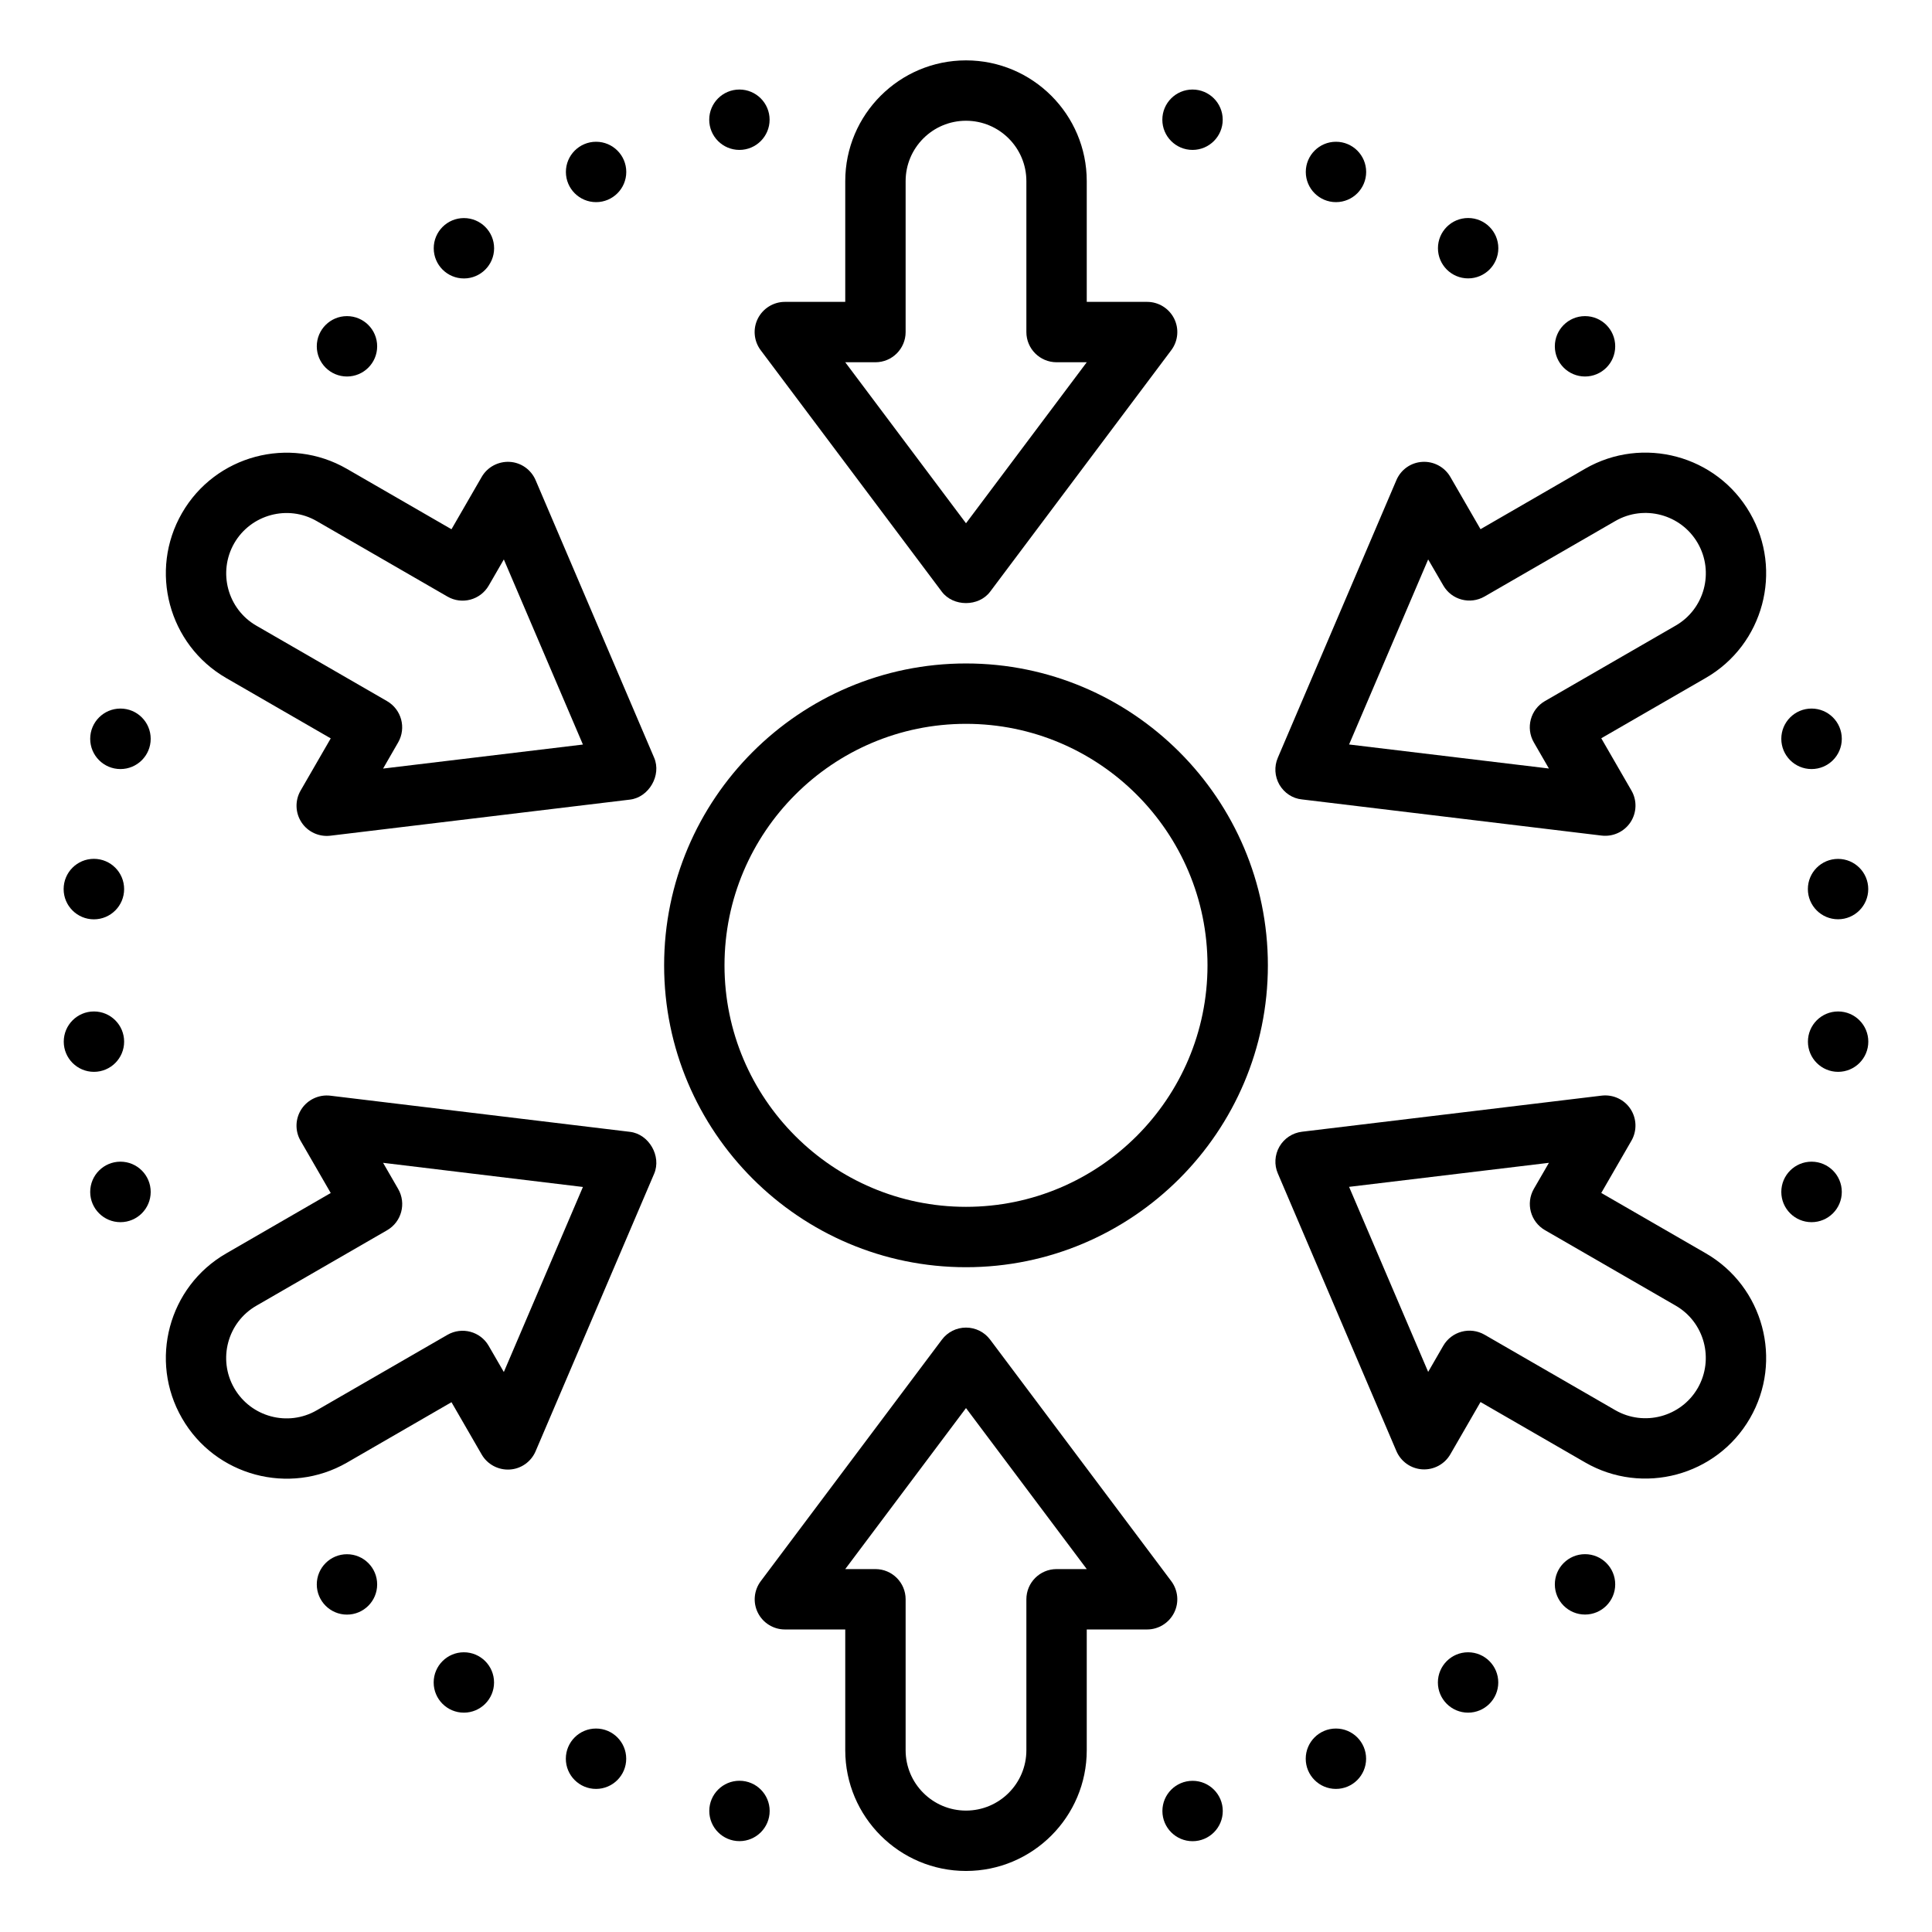
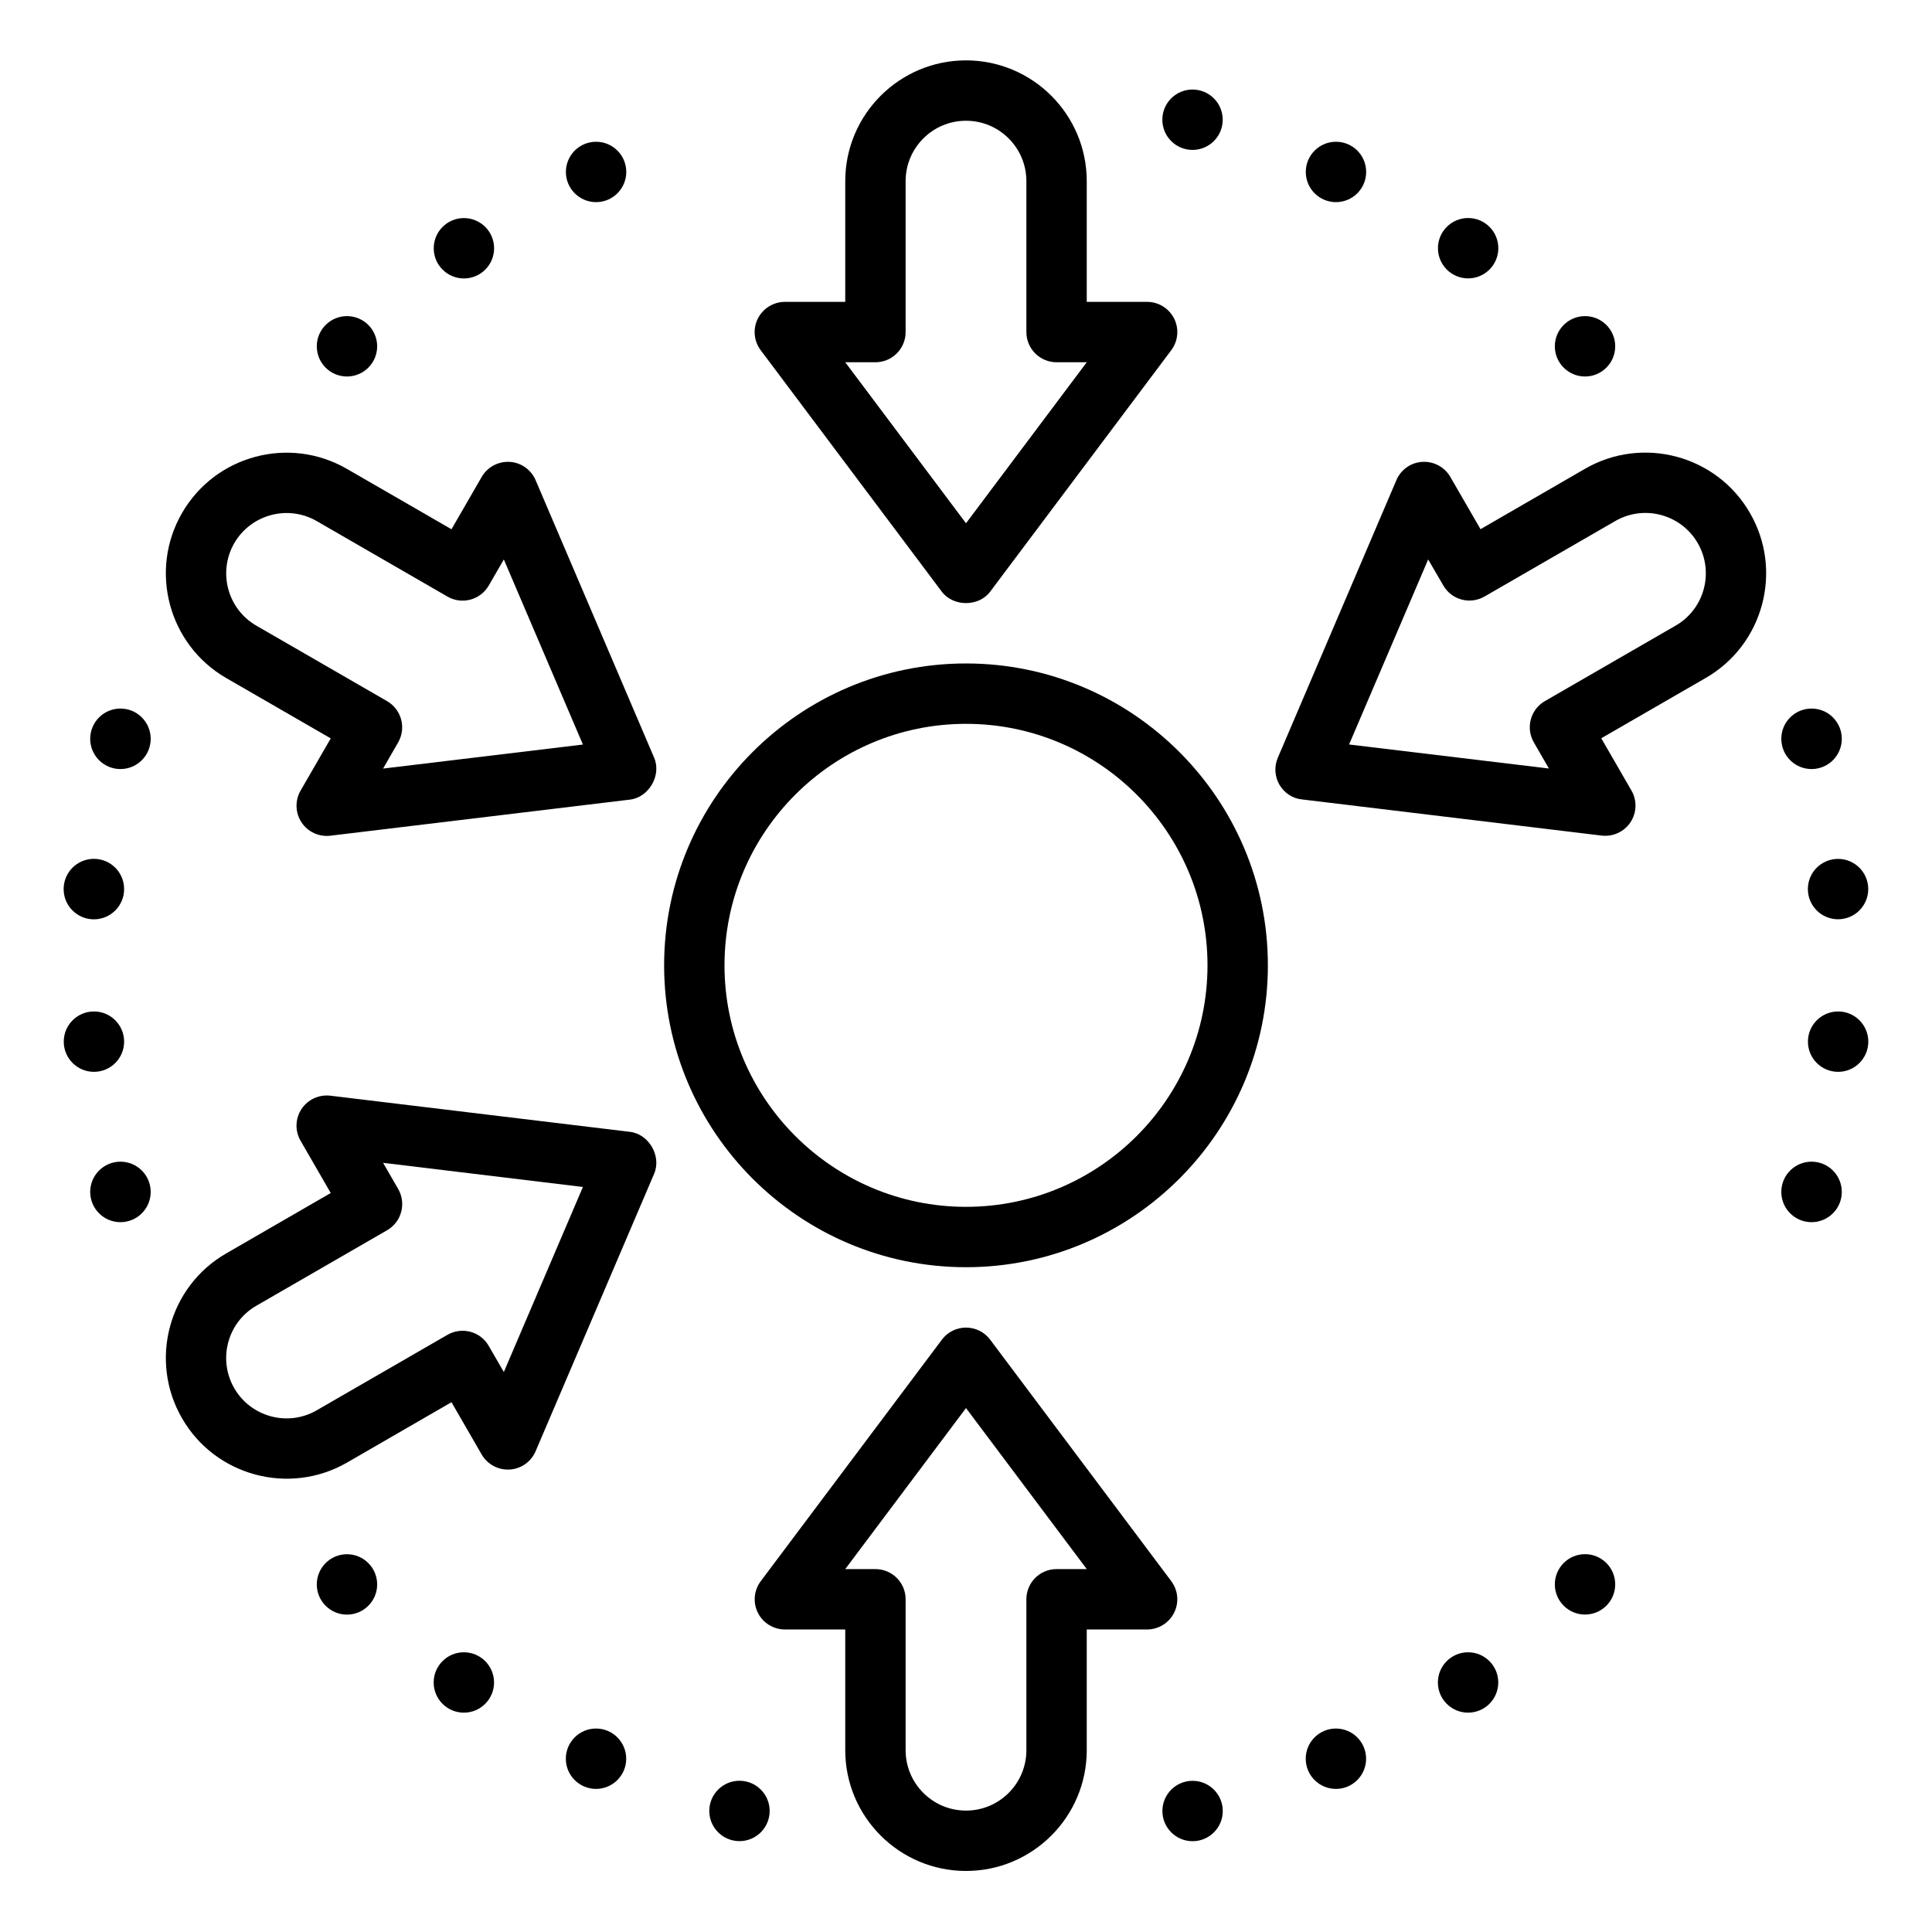
<svg xmlns="http://www.w3.org/2000/svg" height="512" viewBox="0 0 32 32" width="512">
  <g id="centralization">
    <g>
      <g id="decentralization_2_">
        <g>
          <g>
            <g>
              <path d="m21.191 12.997c-.078-.137-.089-.301-.026-.447l1.964-4.598c.074-.174.241-.292.43-.302.188-.011.368.085.463.249l.5.866 1.732-1.001c.955-.551 2.181-.223 2.731.733.552.954.224 2.18-.731 2.731l-1.732 1 .5.866c.095.164.088.367-.016.525-.104.157-.289.243-.477.221l-4.964-.599c-.157-.015-.294-.108-.374-.244zm2.464-3.731-1.31 3.065 3.31.398-.25-.433c-.138-.24-.056-.546.184-.684l2.165-1.25c.478-.275.642-.888.366-1.366s-.889-.642-1.366-.366l-2.165 1.25c-.24.138-.545.057-.683-.182z" fill="rgb(0,0,0)" />
            </g>
            <g>
              <path d="m3.015 23.491c-.552-.954-.224-2.18.731-2.73l1.732-1.001-.5-.866c-.095-.164-.088-.367.016-.525.104-.157.289-.243.477-.221l4.964.599c.313.037.524.402.4.693l-1.964 4.598c-.074.173-.241.292-.43.302-.188.011-.368-.085-.463-.249l-.5-.866-1.732 1.001c-.955.549-2.181.221-2.731-.735zm3.33-4.231.25.433c.138.24.056.546-.184.684l-2.165 1.25c-.478.275-.642.888-.366 1.366s.889.642 1.366.366l2.165-1.25c.24-.138.545-.057.683.182l.251.434 1.31-3.065z" fill="rgb(0,0,0)" />
            </g>
          </g>
          <g>
            <g>
-               <path d="m21.191 18.992c.079-.137.217-.228.374-.247l4.964-.598c.188-.022.373.063.477.221s.11.361.016.525l-.5.866 1.732 1c.955.552 1.283 1.777.731 2.732-.551.954-1.776 1.283-2.731.731l-1.732-1-.5.866c-.095.164-.274.26-.463.249s-.355-.128-.43-.302l-1.964-4.599c-.062-.142-.052-.308.026-.444zm4.464.268-3.31.398 1.31 3.065.25-.433c.139-.239.444-.321.684-.183l2.165 1.25c.478.275 1.09.111 1.366-.366.275-.479.111-1.091-.366-1.366l-2.165-1.25c-.239-.139-.321-.443-.184-.683z" fill="rgb(0,0,0)" />
-             </g>
+               </g>
            <g>
              <path d="m3.015 8.497c.551-.955 1.776-1.283 2.731-.731l1.732 1 .5-.866c.095-.165.275-.26.463-.25s.355.128.43.302l1.964 4.599c.124.29-.087.655-.4.693l-4.964.598c-.188.022-.373-.063-.477-.221s-.11-.361-.016-.525l.5-.866-1.732-1c-.955-.552-1.283-1.778-.731-2.733zm5.33.769-.25.433c-.139.239-.445.321-.684.182l-2.165-1.25c-.477-.276-1.09-.111-1.366.366-.275.479-.111 1.091.366 1.366l2.165 1.25c.239.139.321.443.184.683l-.25.434 3.31-.398z" fill="rgb(0,0,0)" />
            </g>
          </g>
          <g>
            <g>
-               <path d="m16 21.989c.157 0 .306.074.4.2l3 4c.113.151.132.354.047.523s-.258.277-.447.277h-1v2c0 1.103-.897 2-2 2s-2-.897-2-2v-2h-1c-.189 0-.362-.107-.447-.276s-.066-.372.047-.523l3-4c.094-.127.243-.201.4-.201zm2 4-2-2.667-2 2.667h.5c.276 0 .5.224.5.5v2.5c0 .552.448 1 1 1s1-.448 1-1v-2.5c0-.276.224-.5.5-.5z" fill="rgb(0,0,0)" />
+               <path d="m16 21.989c.157 0 .306.074.4.2l3 4c.113.151.132.354.047.523s-.258.277-.447.277h-1v2c0 1.103-.897 2-2 2s-2-.897-2-2v-2h-1c-.189 0-.362-.107-.447-.276s-.066-.372.047-.523l3-4c.094-.127.243-.201.4-.201m2 4-2-2.667-2 2.667h.5c.276 0 .5.224.5.5v2.5c0 .552.448 1 1 1s1-.448 1-1v-2.5c0-.276.224-.5.5-.5z" fill="rgb(0,0,0)" />
            </g>
            <g>
              <path d="m16 1c1.103 0 2 .897 2 2v2h1c.189 0 .362.107.447.276s.067.372-.047.524l-3 4c-.189.252-.611.252-.801 0l-3-4c-.113-.151-.132-.354-.047-.523s.259-.277.448-.277h1v-2c0-1.103.897-2 2-2zm2 5h-.5c-.276 0-.5-.224-.5-.5v-2.5c0-.552-.448-1-1-1s-1 .448-1 1v2.5c0 .276-.224.5-.5.5h-.5l2 2.667z" fill="rgb(0,0,0)" />
            </g>
          </g>
        </g>
      </g>
      <g>
        <path d="m16 20.989c-2.757 0-5-2.243-5-5s2.243-5 5-5 5 2.243 5 5-2.243 5-5 5zm0-9c-2.206 0-4 1.794-4 4s1.794 4 4 4 4-1.794 4-4-1.794-4-4-4z" fill="rgb(0,0,0)" />
      </g>
    </g>
    <g>
      <g>
        <g>
          <circle cx="7.684" cy="4.112" fill="rgb(0,0,0)" r=".5" />
        </g>
        <g>
          <circle cx="24.316" cy="27.867" fill="rgb(0,0,0)" r=".5" />
        </g>
      </g>
      <g>
        <g>
          <circle cx="9.873" cy="2.848" fill="rgb(0,0,0)" r=".5" />
        </g>
        <g>
          <circle cx="22.127" cy="29.13" fill="rgb(0,0,0)" r=".5" />
        </g>
      </g>
      <g>
        <g>
-           <circle cx="12.247" cy="1.983" fill="rgb(0,0,0)" r=".5" />
-         </g>
+           </g>
        <g>
          <circle cx="19.753" cy="29.996" fill="rgb(0,0,0)" r=".5" />
        </g>
      </g>
      <g>
        <g>
          <circle cx="19.752" cy="1.983" fill="rgb(0,0,0)" r=".5" />
        </g>
        <g>
          <circle cx="12.248" cy="29.995" fill="rgb(0,0,0)" r=".5" />
        </g>
      </g>
      <g>
        <g>
          <circle cx="22.128" cy="2.848" fill="rgb(0,0,0)" r=".5" />
        </g>
        <g>
          <circle cx="9.872" cy="29.13" fill="rgb(0,0,0)" r=".5" />
        </g>
      </g>
      <g>
        <g>
          <circle cx="24.317" cy="4.111" fill="rgb(0,0,0)" r=".5" />
        </g>
        <g>
          <circle cx="7.683" cy="27.867" fill="rgb(0,0,0)" r=".5" />
        </g>
      </g>
      <g>
        <g>
          <circle cx="26.253" cy="5.736" fill="rgb(0,0,0)" r=".5" />
        </g>
        <g>
          <circle cx="5.747" cy="26.243" fill="rgb(0,0,0)" r=".5" />
        </g>
      </g>
      <g>
        <g>
          <circle cx="30.005" cy="12.237" fill="rgb(0,0,0)" r=".501" />
        </g>
        <g>
          <circle cx="1.995" cy="19.742" fill="rgb(0,0,0)" r=".501" />
        </g>
      </g>
      <g>
        <g>
          <circle cx="30.444" cy="14.726" fill="rgb(0,0,0)" r=".5" />
        </g>
        <g>
          <circle cx="1.556" cy="17.253" fill="rgb(0,0,0)" r=".5" />
        </g>
      </g>
      <g>
        <g>
          <circle cx="30.445" cy="17.253" fill="rgb(0,0,0)" r=".5" />
        </g>
        <g>
          <circle cx="1.555" cy="14.726" fill="rgb(0,0,0)" r=".501" />
        </g>
      </g>
      <g>
        <g>
          <circle cx="30.005" cy="19.742" fill="rgb(0,0,0)" r=".501" />
        </g>
        <g>
          <circle cx="1.995" cy="12.237" fill="rgb(0,0,0)" r=".501" />
        </g>
      </g>
      <g>
        <g>
          <circle cx="26.253" cy="26.242" fill="rgb(0,0,0)" r=".5" />
        </g>
        <g>
          <circle cx="5.747" cy="5.736" fill="rgb(0,0,0)" r=".5" />
        </g>
      </g>
    </g>
  </g>
</svg>